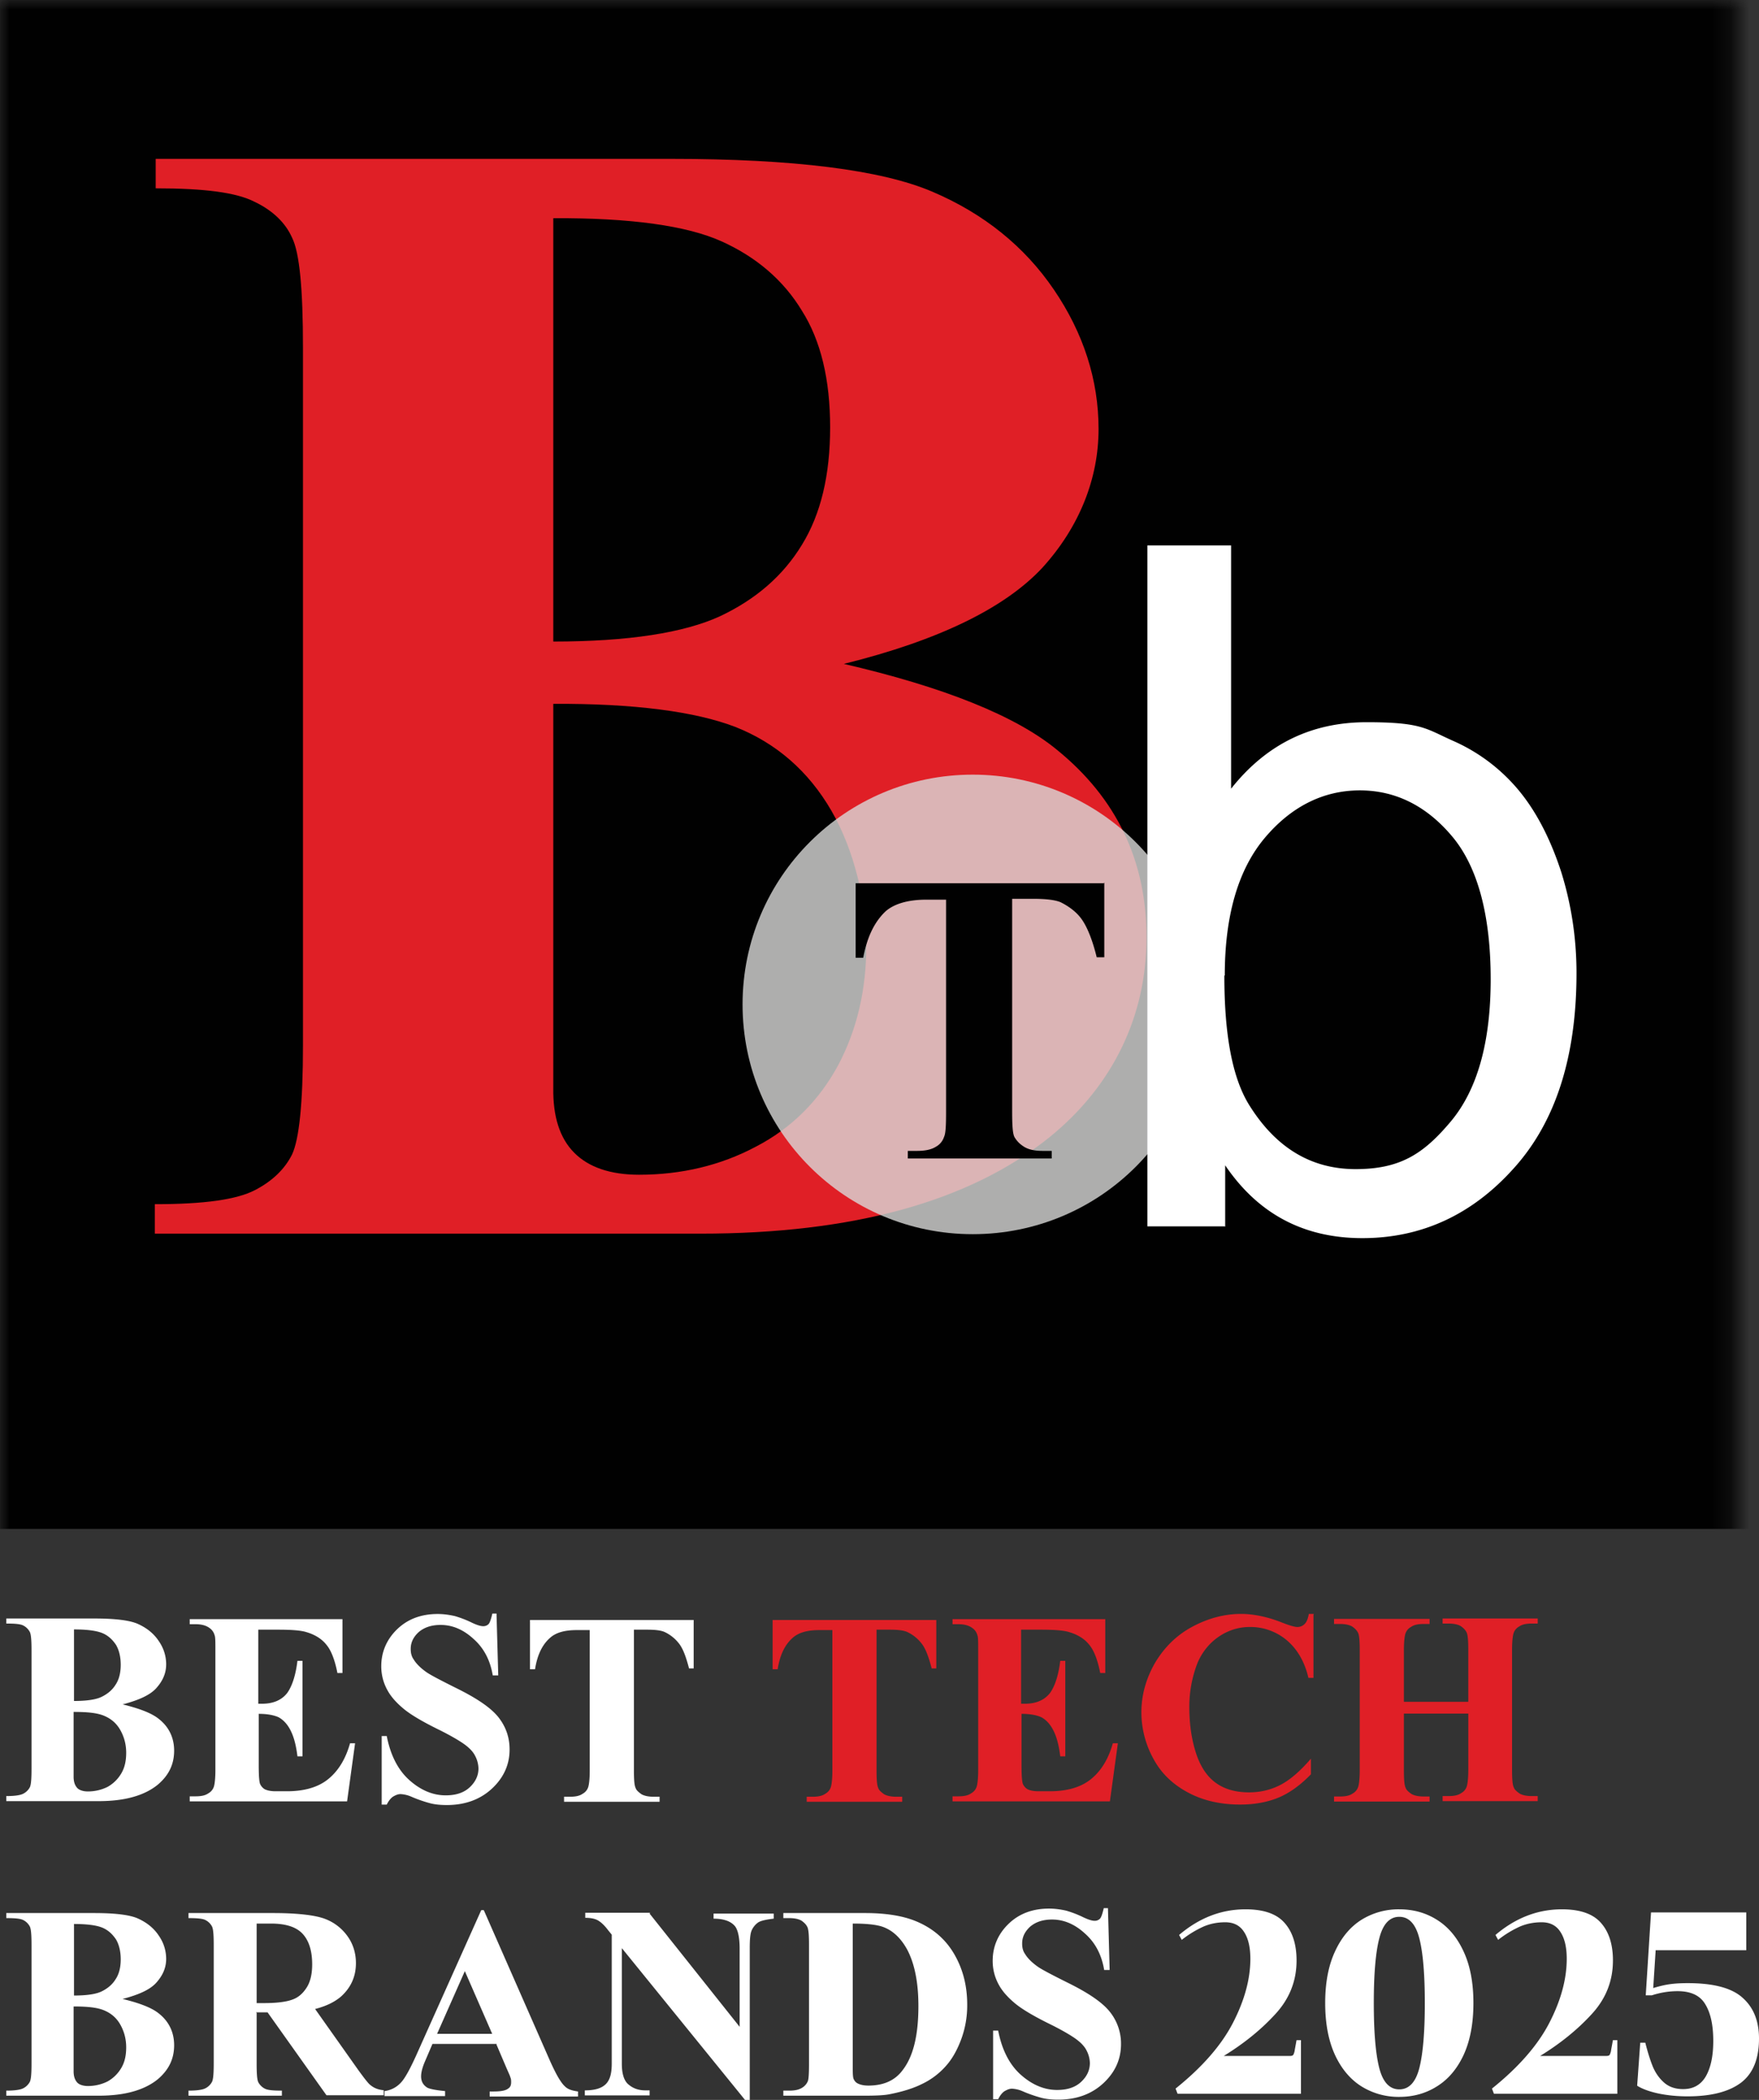
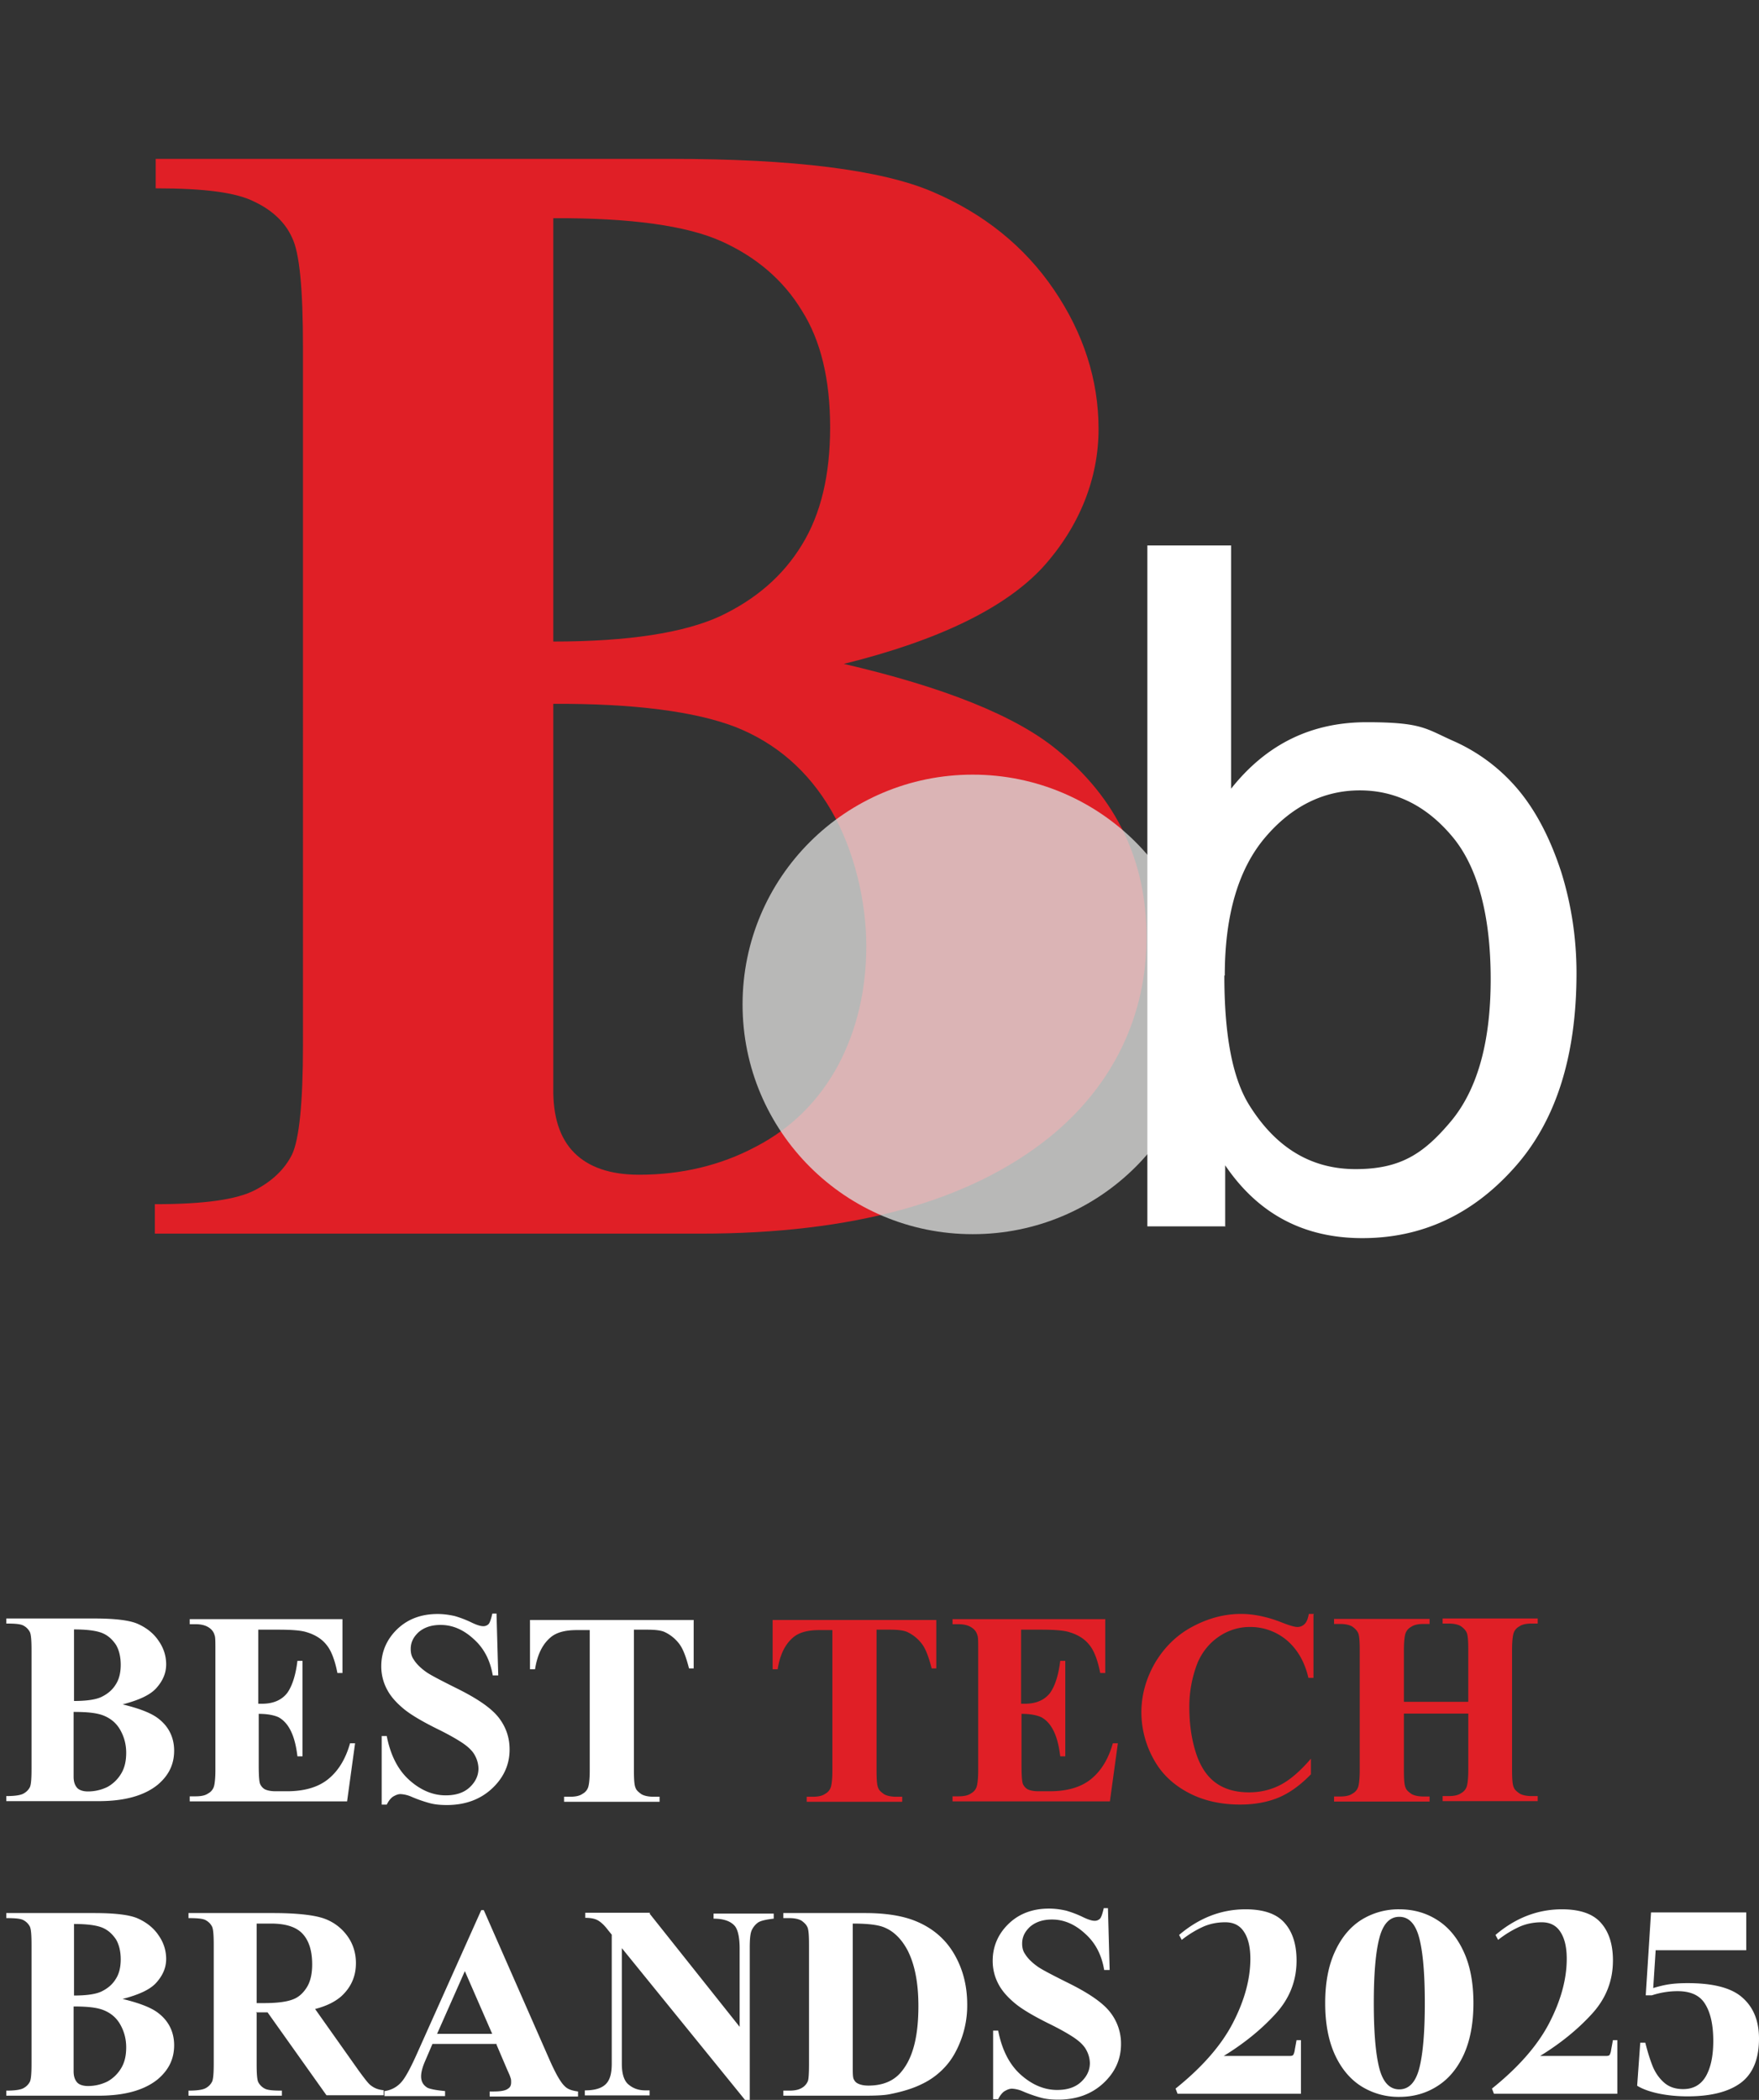
<svg xmlns="http://www.w3.org/2000/svg" width="93" height="111" fill="none">
  <rect width="100%" height="100%" fill="#333333" stroke="none" />
  <path d="M6.472 90.09c.912.223 1.557.468 1.935.78.534.422.8 1 .8 1.667 0 .735-.289 1.313-.867 1.802-.712.579-1.757.868-3.114.868H.332v-.267c.445 0 .756-.045.912-.134a.802.802 0 00.334-.333c.066-.134.089-.467.089-.979v-6.25c0-.512-.023-.846-.09-.98a.802.802 0 00-.333-.333c-.156-.09-.467-.111-.912-.111v-.267h4.627c1.112 0 1.89.089 2.336.289.444.2.823.49 1.09.89.266.378.4.8.4 1.245 0 .468-.178.868-.512 1.246-.333.378-.934.645-1.78.868h-.021zm-2.58.379v3.448c0 .267.066.445.177.578.111.133.334.2.578.2.379 0 .735-.089 1.046-.244.311-.178.556-.423.734-.734.178-.312.245-.668.245-1.068 0-.445-.111-.846-.312-1.201-.2-.356-.49-.601-.867-.757-.378-.156-.912-.2-1.624-.2l.022-.022zm0-.556c.667 0 1.178-.067 1.49-.223.311-.156.556-.356.734-.645.178-.267.267-.623.267-1.045 0-.423-.09-.779-.245-1.046-.178-.267-.4-.49-.712-.623-.311-.133-.823-.2-1.513-.2v3.804l-.022-.022zm9.765-3.769v3.915h.2c.6 0 1.046-.2 1.335-.578.267-.378.445-.957.534-1.69h.267v5.049h-.267c-.067-.556-.178-1.001-.356-1.357-.178-.356-.4-.579-.645-.712-.245-.111-.6-.178-1.046-.178v2.714c0 .534.023.845.067.978a.615.615 0 00.245.29c.133.066.311.11.6.11h.579c.89 0 1.624-.2 2.157-.622.534-.423.935-1.046 1.18-1.913h.266l-.422 3.07h-8.32v-.267h.312c.289 0 .511-.045.667-.156a.617.617 0 00.29-.334c.044-.11.088-.422.088-.89v-6.339c0-.445 0-.712-.044-.8a.663.663 0 00-.267-.379c-.178-.133-.423-.2-.734-.2h-.312v-.267h8.075v2.847h-.267c-.133-.69-.334-1.201-.578-1.49-.245-.312-.6-.534-1.046-.667-.267-.09-.756-.134-1.49-.134h-1.068zm12.596-.785l.09 3.203h-.29c-.134-.8-.467-1.446-1.023-1.935-.534-.49-1.113-.734-1.735-.734-.49 0-.868.133-1.157.378-.29.267-.423.556-.423.89 0 .222.045.4.156.556.134.222.356.445.667.667.223.156.735.423 1.535.823 1.135.556 1.891 1.068 2.291 1.58.379.489.579 1.045.579 1.69 0 .8-.312 1.49-.934 2.069-.623.578-1.424.867-2.38.867-.312 0-.601-.022-.868-.089a7.157 7.157 0 01-1.023-.356 1.64 1.64 0 00-.556-.133c-.134 0-.245.044-.401.133-.133.09-.245.245-.334.423h-.267v-3.626h.267c.2 1.023.601 1.802 1.202 2.336.6.534 1.245.8 1.913.8.534 0 .956-.133 1.268-.422.311-.29.467-.623.467-1.001a1.5 1.5 0 00-.178-.667c-.111-.223-.312-.423-.556-.601-.245-.178-.69-.445-1.313-.756-.867-.423-1.512-.801-1.89-1.112-.379-.312-.69-.646-.89-1.024a2.586 2.586 0 01-.312-1.245c0-.757.29-1.424.845-1.958.557-.534 1.268-.8 2.136-.8.311 0 .623.044.912.11.222.067.49.156.823.312.311.156.534.222.667.222a.385.385 0 00.29-.11c.066-.068.133-.268.2-.557h.222v.067zm10.422.229v2.603h-.245c-.156-.601-.312-1.024-.512-1.29a2.072 2.072 0 00-.756-.623c-.178-.09-.49-.134-.934-.134h-.712v7.43c0 .489.022.8.089.934.044.133.156.222.311.334.156.089.378.133.645.133h.312v.267h-5.05v-.267h.312c.289 0 .511-.044.667-.156a.617.617 0 00.29-.333c.044-.112.088-.423.088-.89v-7.43h-.69c-.644 0-1.112.134-1.423.423-.423.378-.667.934-.779 1.646h-.267v-2.603h8.654v-.044z" fill="#fff" />
  <path d="M49.503 85.588v2.603h-.245c-.156-.601-.311-1.024-.512-1.29a2.073 2.073 0 00-.756-.623c-.178-.09-.49-.134-.934-.134h-.712v7.43c0 .489.022.8.089.934.044.133.156.222.311.334.156.089.379.133.645.133h.312v.267h-5.05v-.267h.312c.289 0 .511-.044.667-.156a.618.618 0 00.29-.333c.044-.112.088-.423.088-.89v-7.43h-.69c-.644 0-1.111.134-1.423.423-.423.378-.667.934-.779 1.646h-.266v-2.603h8.653v-.044zm4.484.556v3.915h.2c.601 0 1.046-.2 1.335-.578.267-.378.445-.957.534-1.69h.267v5.049h-.267c-.067-.556-.178-1.001-.356-1.357-.178-.356-.4-.579-.645-.712-.245-.111-.6-.178-1.046-.178v2.714c0 .534.023.845.067.978a.615.615 0 00.245.29c.133.066.311.11.6.11h.579c.89 0 1.624-.2 2.157-.622.534-.423.935-1.046 1.18-1.913h.266l-.422 3.07h-8.32v-.267h.312c.289 0 .511-.045.667-.156a.617.617 0 00.29-.334c.044-.11.088-.422.088-.89v-6.339c0-.445 0-.712-.044-.8a.663.663 0 00-.267-.379c-.178-.133-.423-.2-.734-.2h-.312v-.267h8.075v2.847h-.267c-.133-.69-.333-1.201-.578-1.49-.245-.312-.6-.534-1.046-.667-.267-.09-.756-.134-1.49-.134h-1.068zm15.457-.788v3.337h-.267c-.2-.868-.6-1.535-1.157-2.002a2.992 2.992 0 00-1.935-.69c-.6 0-1.157.178-1.646.512-.49.333-.868.8-1.112 1.357a6.3 6.3 0 00-.445 2.38c0 .867.11 1.646.333 2.358.223.712.556 1.245 1.023 1.601.468.356 1.068.534 1.802.534.6 0 1.157-.133 1.669-.4.511-.267 1.045-.734 1.601-1.38v.824c-.534.556-1.112.978-1.69 1.223-.579.245-1.268.378-2.047.378-1.023 0-1.935-.2-2.736-.623-.8-.422-1.424-1-1.846-1.78a5.112 5.112 0 01-.645-2.468c0-.912.244-1.78.712-2.603.489-.823 1.134-1.468 1.957-1.913.823-.445 1.69-.69 2.603-.69.667 0 1.401.156 2.135.445.445.178.712.245.823.245a.53.53 0 00.4-.156c.112-.11.178-.289.223-.534h.267l-.022.045zm4.782 5.224v2.98c0 .49.022.802.089.935.044.133.156.222.311.334.156.089.378.133.645.133h.312v.267h-5.05v-.267h.312c.289 0 .511-.044.667-.156a.617.617 0 00.29-.333c.044-.111.088-.423.088-.89v-6.34c0-.49-.022-.8-.089-.934-.067-.133-.156-.222-.311-.334-.156-.089-.378-.133-.645-.133h-.312v-.267h5.05v.267h-.312c-.289 0-.511.044-.667.156a.617.617 0 00-.29.333c-.044.111-.088.423-.088.89v2.736h3.403v-2.736c0-.49-.022-.8-.089-.934s-.156-.223-.311-.334c-.156-.089-.378-.133-.645-.133h-.312v-.267H81.3v.267h-.31c-.29 0-.513.044-.668.155a.617.617 0 00-.29.334c-.044.111-.088.423-.088.89v6.34c0 .489.022.8.089.934.044.133.155.222.311.333.156.09.378.134.645.134h.311v.267h-5.027v-.267h.312c.289 0 .511-.045.667-.156a.617.617 0 00.29-.334c.044-.11.088-.422.088-.89v-2.98h-3.403z" fill="#E01F26" />
  <path d="M6.472 105.661c.912.222 1.557.467 1.935.778.534.423.8 1.001.8 1.669 0 .734-.289 1.312-.867 1.802-.712.578-1.757.867-3.114.867H.332v-.267c.445 0 .756-.044.912-.133a.8.8 0 00.334-.334c.066-.133.089-.467.089-.979v-6.25c0-.512-.023-.846-.09-.979a.8.8 0 00-.333-.334c-.156-.089-.467-.111-.912-.111v-.267h4.627c1.112 0 1.89.089 2.336.289.444.2.823.49 1.09.89.266.378.4.801.4 1.246 0 .467-.178.867-.512 1.245-.333.379-.934.645-1.78.868h-.021zm-2.58.378v3.448c0 .267.066.445.177.578.111.134.334.201.578.201a2.33 2.33 0 001.046-.245c.311-.178.556-.423.734-.734.178-.312.245-.668.245-1.068 0-.445-.111-.845-.312-1.201-.2-.356-.49-.601-.867-.756-.378-.156-.912-.201-1.624-.201l.022-.022zm0-.556c.667 0 1.178-.067 1.49-.222.311-.156.556-.356.734-.646.178-.267.267-.622.267-1.045 0-.423-.09-.779-.245-1.046-.178-.266-.4-.489-.712-.622-.311-.134-.823-.201-1.513-.201v3.804l-.022-.022zm9.677.912v2.692c0 .511.022.845.088.978a.8.8 0 00.334.334c.156.089.467.111.912.111v.267H9.965v-.267c.445 0 .756-.044.912-.133a.8.8 0 00.333-.334c.067-.133.09-.467.09-.979v-6.25c0-.512-.023-.846-.09-.979a.8.8 0 00-.333-.334c-.156-.089-.467-.111-.912-.111v-.267h4.471c1.157 0 2.024.089 2.558.245a2.57 2.57 0 011.313.89c.333.422.511.934.511 1.512 0 .712-.267 1.29-.778 1.757-.334.29-.779.512-1.38.668l2.314 3.27c.311.422.511.689.645.778.2.156.423.223.667.245v.267h-3.025l-3.114-4.382h-.623l.045.022zm0-4.738v4.226h.4c.667 0 1.157-.066 1.468-.178.334-.111.578-.333.778-.645.2-.311.29-.734.29-1.223 0-.734-.178-1.268-.512-1.624-.334-.356-.89-.534-1.668-.534h-.756v-.022zm12.698 6.385h-3.403l-.4.934c-.134.311-.2.578-.2.778 0 .267.11.467.333.601.133.067.445.133.934.178v.267h-3.203v-.267a1.4 1.4 0 00.845-.423c.223-.222.49-.712.824-1.446l3.447-7.696h.134l3.47 7.897c.334.756.6 1.223.823 1.423.156.156.378.223.69.267v.267h-4.672v-.267h.2c.379 0 .646-.044.779-.156.111-.066.156-.178.156-.333 0-.089 0-.178-.045-.267 0-.045-.089-.223-.222-.534l-.512-1.201.022-.022zm-.244-.534l-1.446-3.315-1.468 3.315h2.914zm8.323-6.355l4.76 5.984v-4.138c0-.578-.09-.979-.245-1.179-.222-.267-.6-.4-1.134-.4v-.267h3.18v.267c-.4.044-.689.111-.822.2a1.006 1.006 0 00-.334.4c-.089.178-.111.512-.111.957v8.03h-.245l-6.518-8.03v6.117c0 .556.134.934.379 1.112.244.201.533.29.867.29h.223v.267H30.92v-.267c.534 0 .89-.112 1.112-.334.223-.223.312-.578.312-1.09v-6.807l-.2-.245c-.2-.267-.379-.422-.534-.511-.156-.089-.379-.134-.668-.134v-.267h3.426l-.022.045zm7.07 9.624v-.267h.311c.29 0 .49-.044.646-.133a.737.737 0 00.333-.356c.045-.089.067-.401.067-.89v-6.34c0-.489-.022-.8-.089-.934-.067-.133-.156-.222-.311-.334-.156-.089-.379-.133-.646-.133h-.311v-.267h4.316c1.156 0 2.068.156 2.78.467.867.378 1.513.957 1.957 1.735.445.779.668 1.646.668 2.647a5.16 5.16 0 01-.334 1.869c-.222.578-.49 1.045-.845 1.424a3.922 3.922 0 01-1.201.889c-.445.223-1.001.401-1.669.534-.289.067-.734.089-1.357.089h-4.315zm3.67-9.098v7.519c0 .4 0 .645.067.734a.434.434 0 00.2.2c.134.067.312.111.556.111.801 0 1.402-.267 1.802-.801.579-.734.846-1.868.846-3.403 0-1.246-.2-2.224-.579-2.958-.311-.579-.712-.979-1.179-1.179-.334-.156-.912-.223-1.69-.223h-.023zm13.494-.748l.088 3.203h-.289c-.133-.801-.467-1.446-1.023-1.935-.534-.489-1.112-.734-1.735-.734-.49 0-.868.133-1.157.378-.289.267-.422.556-.422.89 0 .222.044.4.155.556.134.222.356.445.668.667.222.156.734.423 1.534.823 1.135.556 1.891 1.068 2.292 1.58a2.68 2.68 0 01.578 1.69c0 .801-.311 1.491-.934 2.069-.623.578-1.424.868-2.38.868-.312 0-.601-.023-.868-.089a7.182 7.182 0 01-1.023-.356 1.64 1.64 0 00-.556-.134c-.134 0-.245.045-.4.134-.134.089-.245.244-.334.422h-.267v-3.626h.267c.2 1.024.6 1.802 1.2 2.336.601.534 1.246.801 1.914.801.534 0 .956-.134 1.268-.423.311-.289.467-.623.467-1.001a1.5 1.5 0 00-.178-.667c-.111-.223-.312-.423-.556-.601-.245-.178-.69-.445-1.313-.756-.867-.423-1.512-.801-1.89-1.112-.379-.312-.69-.645-.89-1.023a2.59 2.59 0 01-.312-1.246c0-.756.29-1.424.846-1.958s1.268-.8 2.135-.8c.311 0 .623.044.912.111.223.066.49.155.823.311.312.156.534.223.667.223a.384.384 0 00.29-.112c.067-.066.133-.267.2-.556h.222v.067zm9.97 2.705c0 1.078-.376 2.023-1.128 2.835-.744.813-1.651 1.548-2.721 2.205h3.5c.085 0 .144-.018.175-.055a.777.777 0 00.081-.274l.093-.506h.233v2.834h-6.524l-.105-.274c1.411-1.132 2.423-2.291 3.035-3.478.613-1.187.919-2.314.919-3.383 0-.611-.112-1.086-.337-1.424-.217-.338-.547-.506-.989-.506-.418 0-.806.077-1.162.232a5.521 5.521 0 00-1.14.699l-.14-.26c1.062-.904 2.233-1.356 3.512-1.356.954 0 1.64.237 2.058.712.427.475.64 1.141.64 1.999zm5.432-2.711c.745 0 1.411.187 2 .561.597.375 1.066.936 1.407 1.685.342.739.512 1.643.512 2.711 0 1.068-.17 1.977-.511 2.725-.342.74-.81 1.297-1.407 1.671-.59.375-1.256.562-2 .562a3.703 3.703 0 01-2.012-.562c-.59-.374-1.055-.931-1.396-1.671-.34-.748-.511-1.657-.511-2.725s.17-1.972.511-2.711c.341-.749.806-1.31 1.396-1.685a3.71 3.71 0 012.011-.561zm0 9.518c.512 0 .865-.375 1.059-1.123.193-.758.29-1.904.29-3.438 0-1.534-.097-2.675-.29-3.423-.194-.758-.547-1.137-1.059-1.137-.511 0-.864.379-1.058 1.137-.194.748-.29 1.889-.29 3.423s.096 2.68.29 3.438c.194.748.547 1.123 1.058 1.123zm11.295-6.807c0 1.078-.376 2.023-1.127 2.835-.745.813-1.652 1.548-2.722 2.205h3.5c.086 0 .144-.018.175-.055a.777.777 0 00.081-.274l.093-.506h.233v2.834h-6.524l-.104-.274c1.41-1.132 2.422-2.291 3.035-3.478.612-1.187.918-2.314.918-3.383 0-.611-.112-1.086-.337-1.424-.217-.338-.546-.506-.988-.506-.419 0-.806.077-1.163.232a5.521 5.521 0 00-1.14.699l-.14-.26c1.063-.904 2.234-1.356 3.513-1.356.953 0 1.64.237 2.058.712.426.475.64 1.141.64 1.999zm3.944 7.176c-.542 0-1.054-.05-1.535-.15-.473-.101-.849-.238-1.128-.411l.163-2.273h.268c.131.52.267.949.407 1.287.147.338.349.616.604.835.256.219.586.329.989.329.535 0 .934-.224 1.197-.671.264-.457.396-1.082.396-1.876 0-.831-.14-1.475-.419-1.931-.271-.466-.76-.699-1.465-.699-.457 0-.91.073-1.36.219h-.326l.279-4.382h5.035v2h-4.79l-.129 1.999c.326-.1.62-.169.884-.205.264-.037.578-.055.942-.055 1.372 0 2.341.26 2.907.78.574.512.86 1.228.86 2.15 0 1.078-.321 1.858-.965 2.342-.643.475-1.581.712-2.814.712z" fill="#fff" />
  <mask id="a" style="mask-type:luminance" maskUnits="userSpaceOnUse" x="0" y="0" width="92" height="99">
    <path d="M91.78 0H0v98.588h91.78V0z" fill="#fff" />
  </mask>
  <g mask="url(#a)">
-     <path d="M91.78.003H0v79.702h91.78V.003z" fill="#010101" stroke="#010101" stroke-width="2.224" stroke-miterlimit="10" />
    <path d="M44.513 35.069c5.405 1.245 9.209 2.78 11.389 4.582 3.114 2.536 4.716 5.828 4.716 9.899 0 4.07-1.713 7.808-5.161 10.588-4.226 3.381-10.366 5.072-18.418 5.072H8.187v-1.557c2.625 0 4.316-.245 5.273-.734.956-.49 1.601-1.135 1.98-1.891.377-.8.578-2.714.578-5.761V18.363c0-3.092-.178-5.005-.579-5.806-.356-.8-1.045-1.446-1.98-1.89-.956-.49-2.624-.712-5.227-.712V8.397h27.205c6.518 0 11.145.579 13.858 1.736 2.714 1.156 4.872 2.891 6.429 5.183 1.557 2.29 2.358 4.76 2.358 7.362 0 2.603-1.001 5.161-2.959 7.319-1.98 2.135-5.472 3.848-10.499 5.094h-.067l-.044-.022zm-15.26 2.113v20.331c-.022 1.49.334 2.647 1.112 3.426.757.756 1.891 1.157 3.426 1.157 2.224 0 4.315-.49 6.184-1.49 1.89-.98 3.337-2.448 4.337-4.294 1.002-1.89 1.49-4.004 1.49-6.317 0-2.314-.622-5.028-1.845-7.14-1.224-2.114-2.937-3.582-5.072-4.427-2.136-.823-5.383-1.246-9.676-1.224h.022l.022-.022zm0-3.27c3.982 0 6.918-.467 8.809-1.335 1.89-.89 3.337-2.135 4.338-3.781 1-1.624 1.49-3.693 1.49-6.207 0-2.513-.49-4.582-1.49-6.161-.98-1.624-2.425-2.848-4.25-3.67-1.823-.824-4.804-1.246-8.897-1.224v22.378z" fill="#E01F26" />
    <path opacity=".8" d="M51.428 65.238c6.74 0 12.167-5.427 12.167-12.145s-5.45-12.146-12.167-12.146c-6.718 0-12.168 5.428-12.168 12.146 0 6.718 5.45 12.145 12.168 12.145z" fill="#D9D9D8" />
    <path d="M64.755 64.825h-4.093V28.833h4.427V41.69c1.868-2.358 4.248-3.514 7.162-3.514 2.914 0 3.115.333 4.56.978a9.459 9.459 0 013.56 2.714c.934 1.157 1.646 2.603 2.18 4.249.511 1.646.8 3.426.8 5.316 0 4.45-1.112 7.897-3.336 10.344-2.202 2.447-4.872 3.67-7.986 3.67s-5.517-1.29-7.252-3.848v3.27-.022l-.022-.022zm-.022-13.236c0 3.114.422 5.361 1.29 6.785 1.401 2.269 3.27 3.425 5.65 3.425 2.38 0 3.604-.823 5.027-2.513 1.402-1.669 2.114-4.182 2.114-7.519 0-3.337-.668-5.917-2.025-7.54-1.357-1.625-3.003-2.448-4.893-2.448-1.891 0-3.604.823-5.028 2.514-1.401 1.668-2.113 4.093-2.113 7.274h-.022v.022z" fill="#fff" />
-     <path d="M58.385 46.666v3.937h-.4c-.223-.912-.49-1.557-.757-1.957-.267-.4-.667-.712-1.157-.957-.267-.111-.734-.178-1.445-.178h-1.113v11.211c0 .735.023 1.224.134 1.402.11.178.244.334.49.49.244.155.577.222.978.222h.49v.4h-7.608v-.4h.489c.423 0 .756-.067 1.001-.223a.902.902 0 00.423-.511c.089-.178.11-.6.11-1.335V47.556h-1.045c-.978 0-1.69.222-2.135.6-.623.579-1.001 1.402-1.201 2.47h-.4v-3.938h13.123v-.022h.023z" fill="#010101" />
  </g>
</svg>